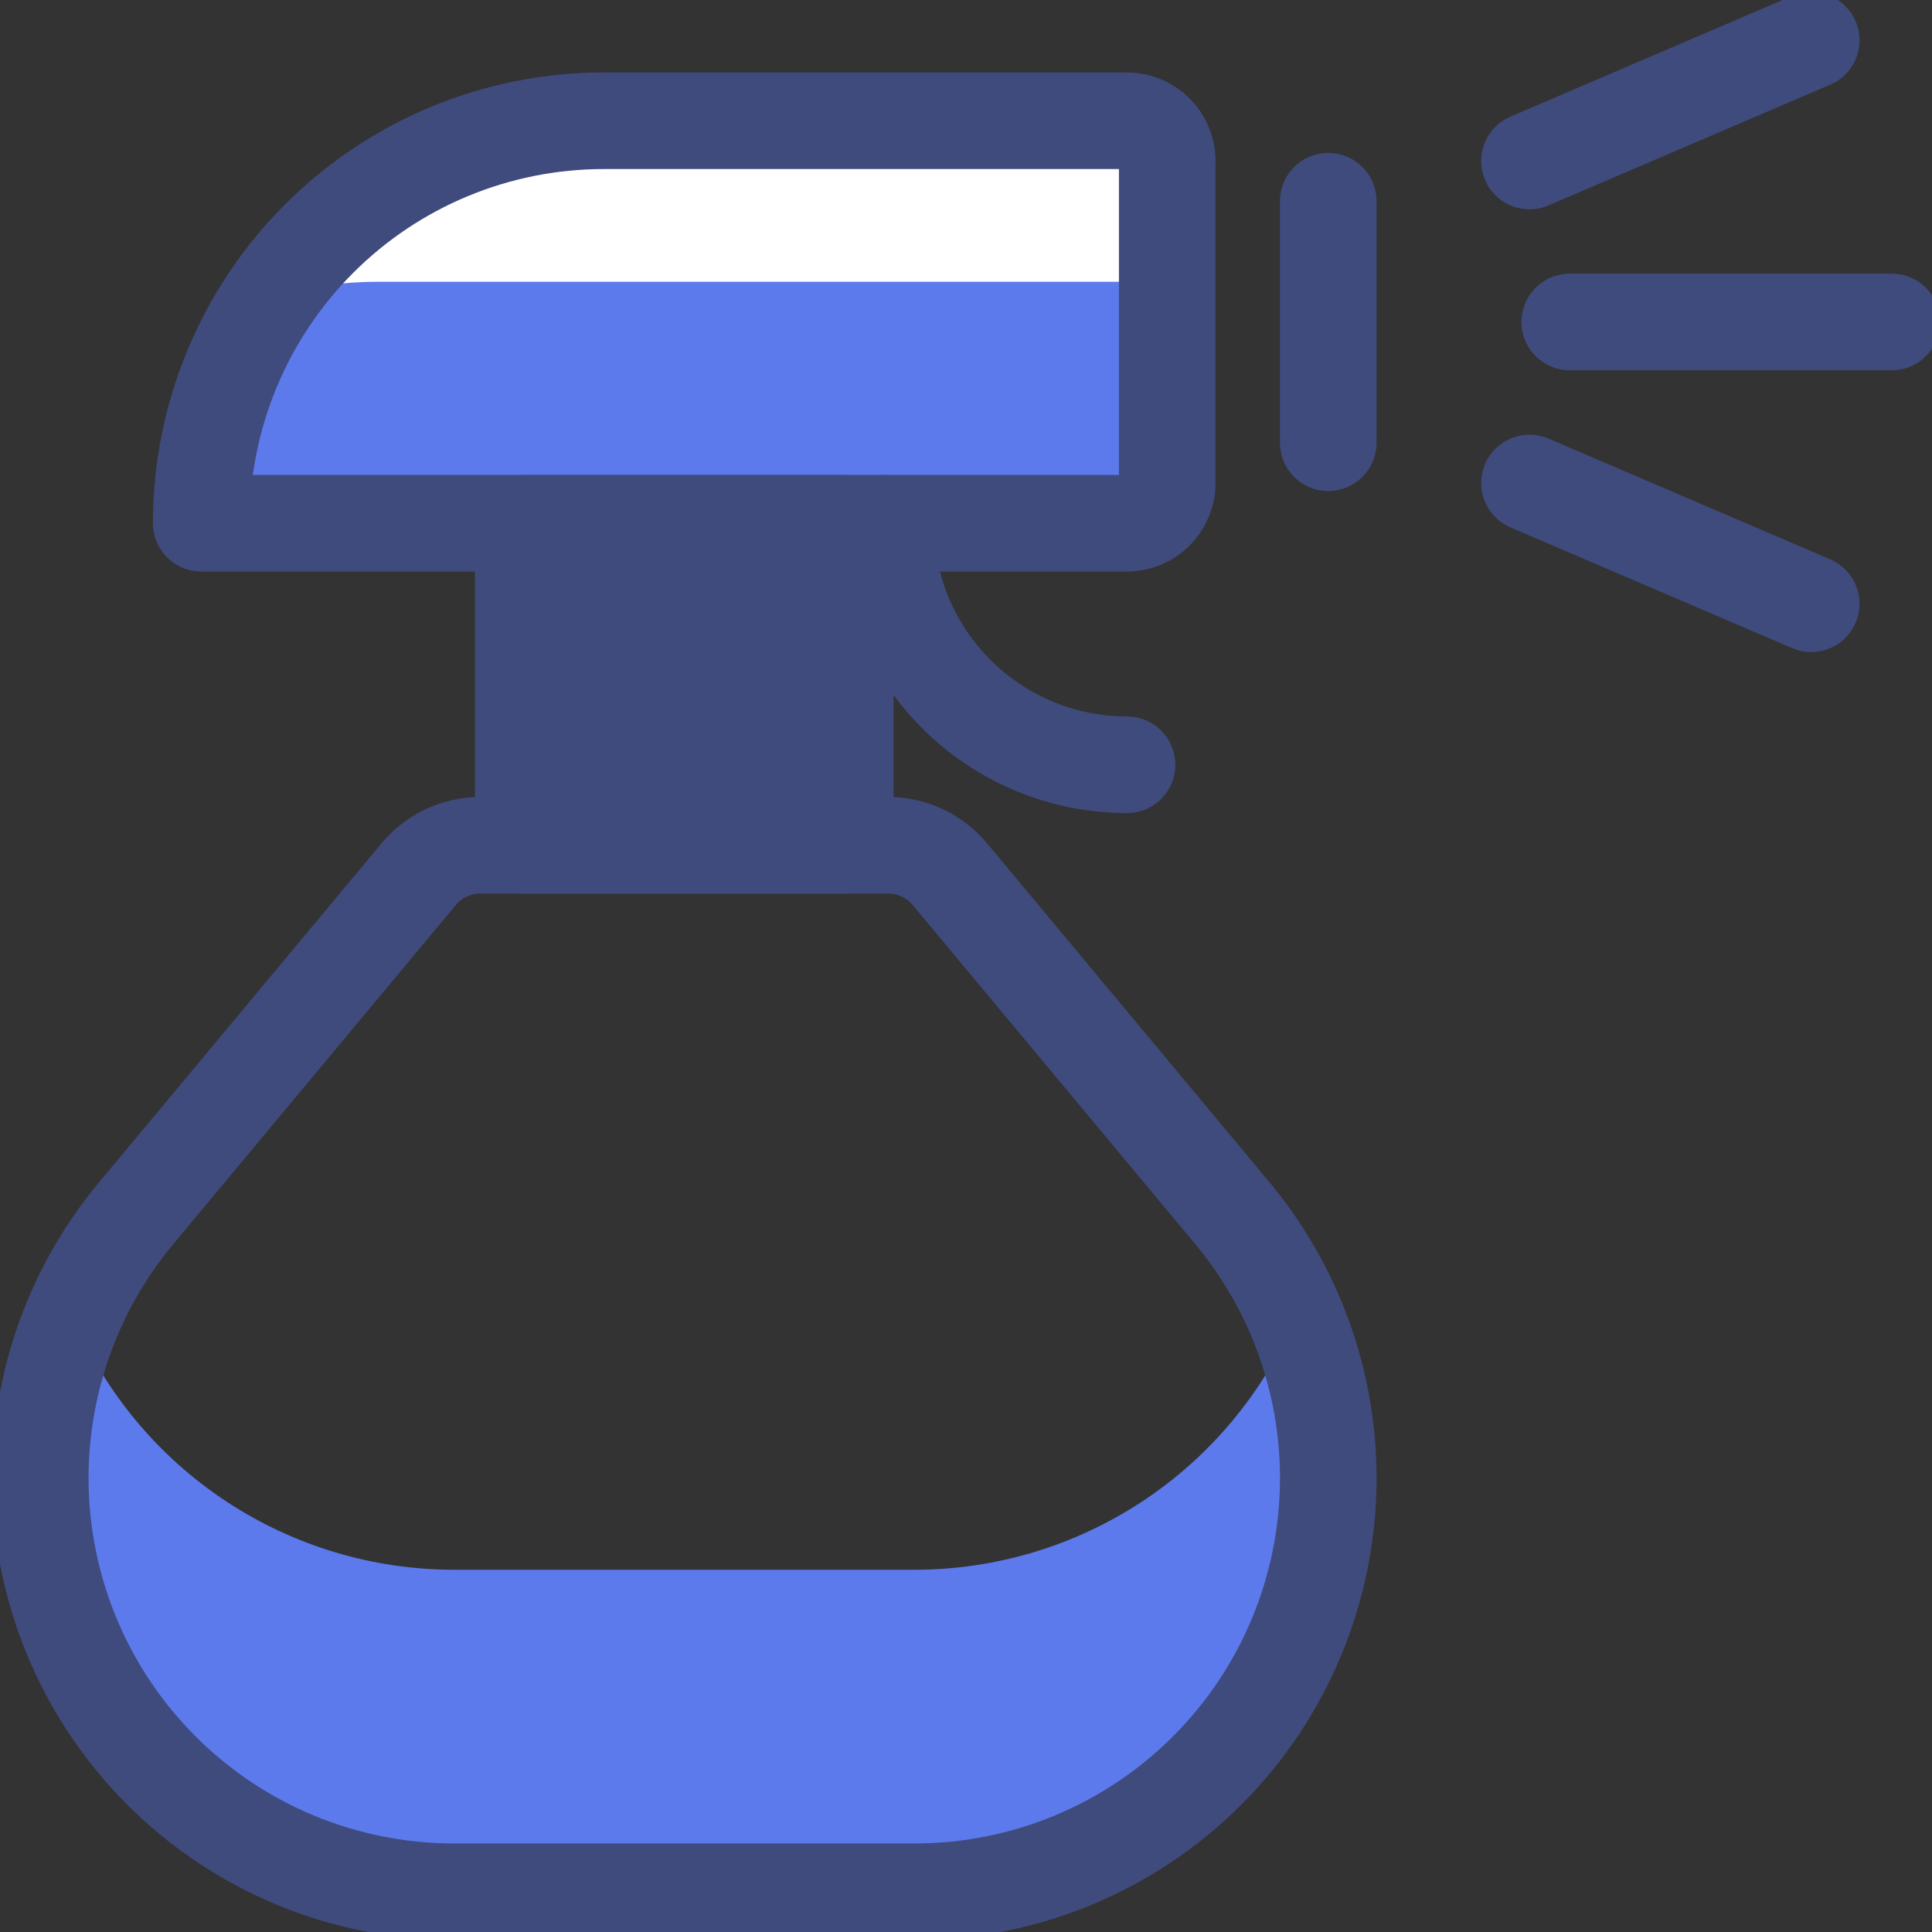
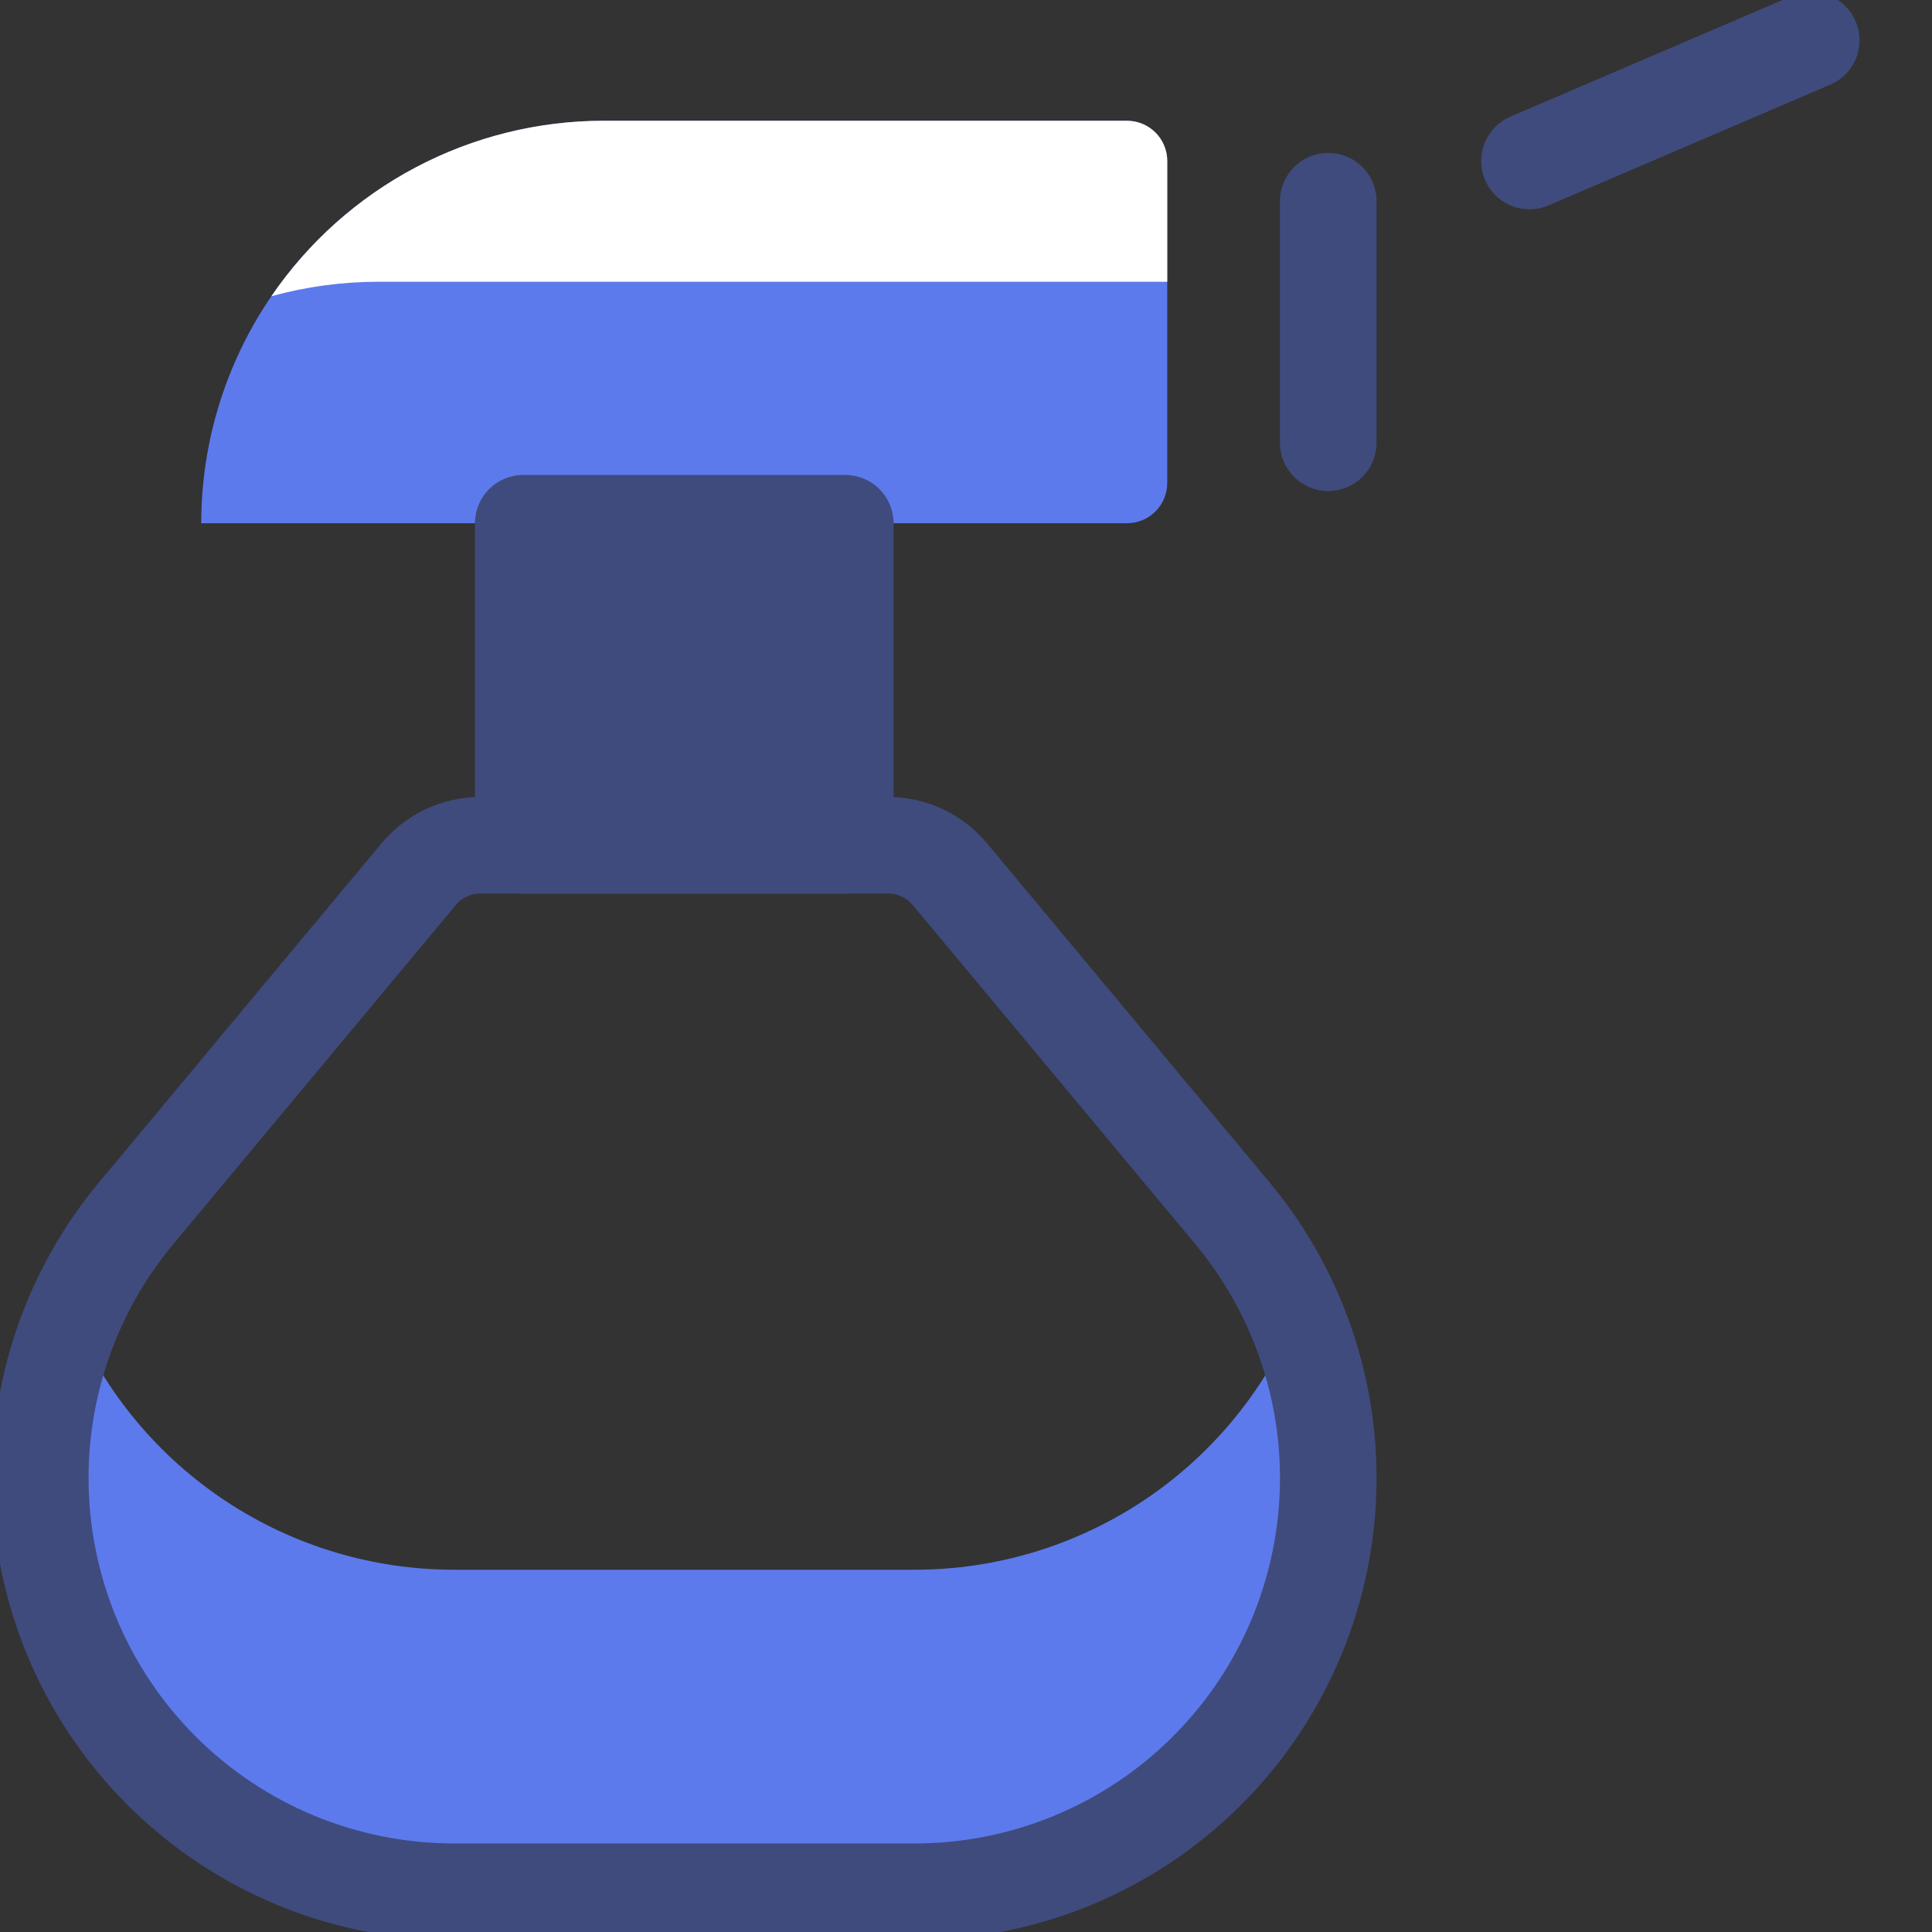
<svg xmlns="http://www.w3.org/2000/svg" width="70" height="70" viewBox="0 0 70 70" fill="none">
  <rect x="0" y="0" width="70" height="70" fill="#333333" stroke="none" />
  <g clip-path="url(#clip0_12946_11825)">
    <path d="M33.137 56.875H16.448C13.512 56.875 10.641 56.012 8.191 54.395C5.741 52.777 3.82 50.475 2.667 47.775C1.691 50.048 1.297 52.528 1.52 54.992C1.742 57.455 2.575 59.824 3.943 61.885C5.31 63.945 7.17 65.633 9.353 66.796C11.536 67.958 13.975 68.558 16.448 68.542H33.137C35.61 68.558 38.049 67.958 40.232 66.796C42.415 65.633 44.274 63.945 45.642 61.885C47.01 59.824 47.843 57.455 48.065 54.992C48.288 52.528 47.894 50.048 46.918 47.775C45.765 50.475 43.844 52.777 41.394 54.395C38.944 56.012 36.073 56.875 33.137 56.875Z" fill="#5D7AEC" />
    <path d="M21.874 4.375H40.833C41.219 4.375 41.59 4.529 41.864 4.802C42.137 5.076 42.291 5.447 42.291 5.833V17.5C42.291 17.887 42.137 18.258 41.864 18.531C41.59 18.805 41.219 18.958 40.833 18.958H7.291C7.291 15.091 8.827 11.381 11.562 8.646C14.297 5.911 18.007 4.375 21.874 4.375Z" fill="#5D7AEC" />
    <path d="M13.708 10.208H42.292V5.833C42.292 5.447 42.138 5.076 41.865 4.802C41.591 4.529 41.22 4.375 40.833 4.375H21.875C19.502 4.375 17.164 4.954 15.066 6.062C12.967 7.17 11.171 8.774 9.832 10.733C11.095 10.385 12.399 10.209 13.708 10.208Z" fill="white" />
-     <path d="M56.875 11.666H68.542" stroke="#3F4B7D" stroke-width="3.5" stroke-linecap="round" stroke-linejoin="round" />
    <path d="M55.416 5.834L65.624 1.459" stroke="#3F4B7D" stroke-width="3.5" stroke-linecap="round" stroke-linejoin="round" />
-     <path d="M55.416 17.5L65.624 21.875" stroke="#3F4B7D" stroke-width="3.5" stroke-linecap="round" stroke-linejoin="round" />
-     <path d="M21.874 4.375H40.833C41.219 4.375 41.59 4.529 41.864 4.802C42.137 5.076 42.291 5.447 42.291 5.833V17.5C42.291 17.887 42.137 18.258 41.864 18.531C41.59 18.805 41.219 18.958 40.833 18.958H7.291C7.291 15.091 8.827 11.381 11.562 8.646C14.297 5.911 18.007 4.375 21.874 4.375Z" stroke="#3F4B7D" stroke-width="3.5" stroke-linecap="round" stroke-linejoin="round" />
    <path d="M30.626 18.959H18.959V30.626H30.626V18.959Z" fill="#3F4B7D" stroke="#3F4B7D" stroke-width="3.5" stroke-linecap="round" stroke-linejoin="round" />
    <path d="M33.137 68.542H16.448C12.473 68.542 8.66 66.963 5.849 64.151C3.038 61.341 1.459 57.528 1.459 53.553C1.459 50.047 2.688 46.651 4.933 43.957L15.167 31.675C15.441 31.347 15.783 31.082 16.171 30.901C16.558 30.719 16.98 30.625 17.407 30.625H32.177C32.605 30.625 33.027 30.719 33.414 30.901C33.801 31.082 34.144 31.347 34.417 31.675L44.652 43.957C46.896 46.651 48.126 50.047 48.126 53.553C48.126 57.528 46.547 61.341 43.736 64.151C40.925 66.963 37.112 68.542 33.137 68.542Z" stroke="#3F4B7D" stroke-width="3.5" stroke-linecap="round" stroke-linejoin="round" />
-     <path d="M40.834 27.709C38.514 27.709 36.288 26.787 34.647 25.146C33.006 23.505 32.084 21.28 32.084 18.959" stroke="#3F4B7D" stroke-width="3.5" stroke-linecap="round" stroke-linejoin="round" />
    <path d="M48.125 7.291V16.041" stroke="#3F4B7D" stroke-width="3.5" stroke-linecap="round" stroke-linejoin="round" />
  </g>
  <defs>
    <clipPath id="clip0_12946_11825">
      <rect width="70" height="70" fill="white" />
    </clipPath>
  </defs>
</svg>